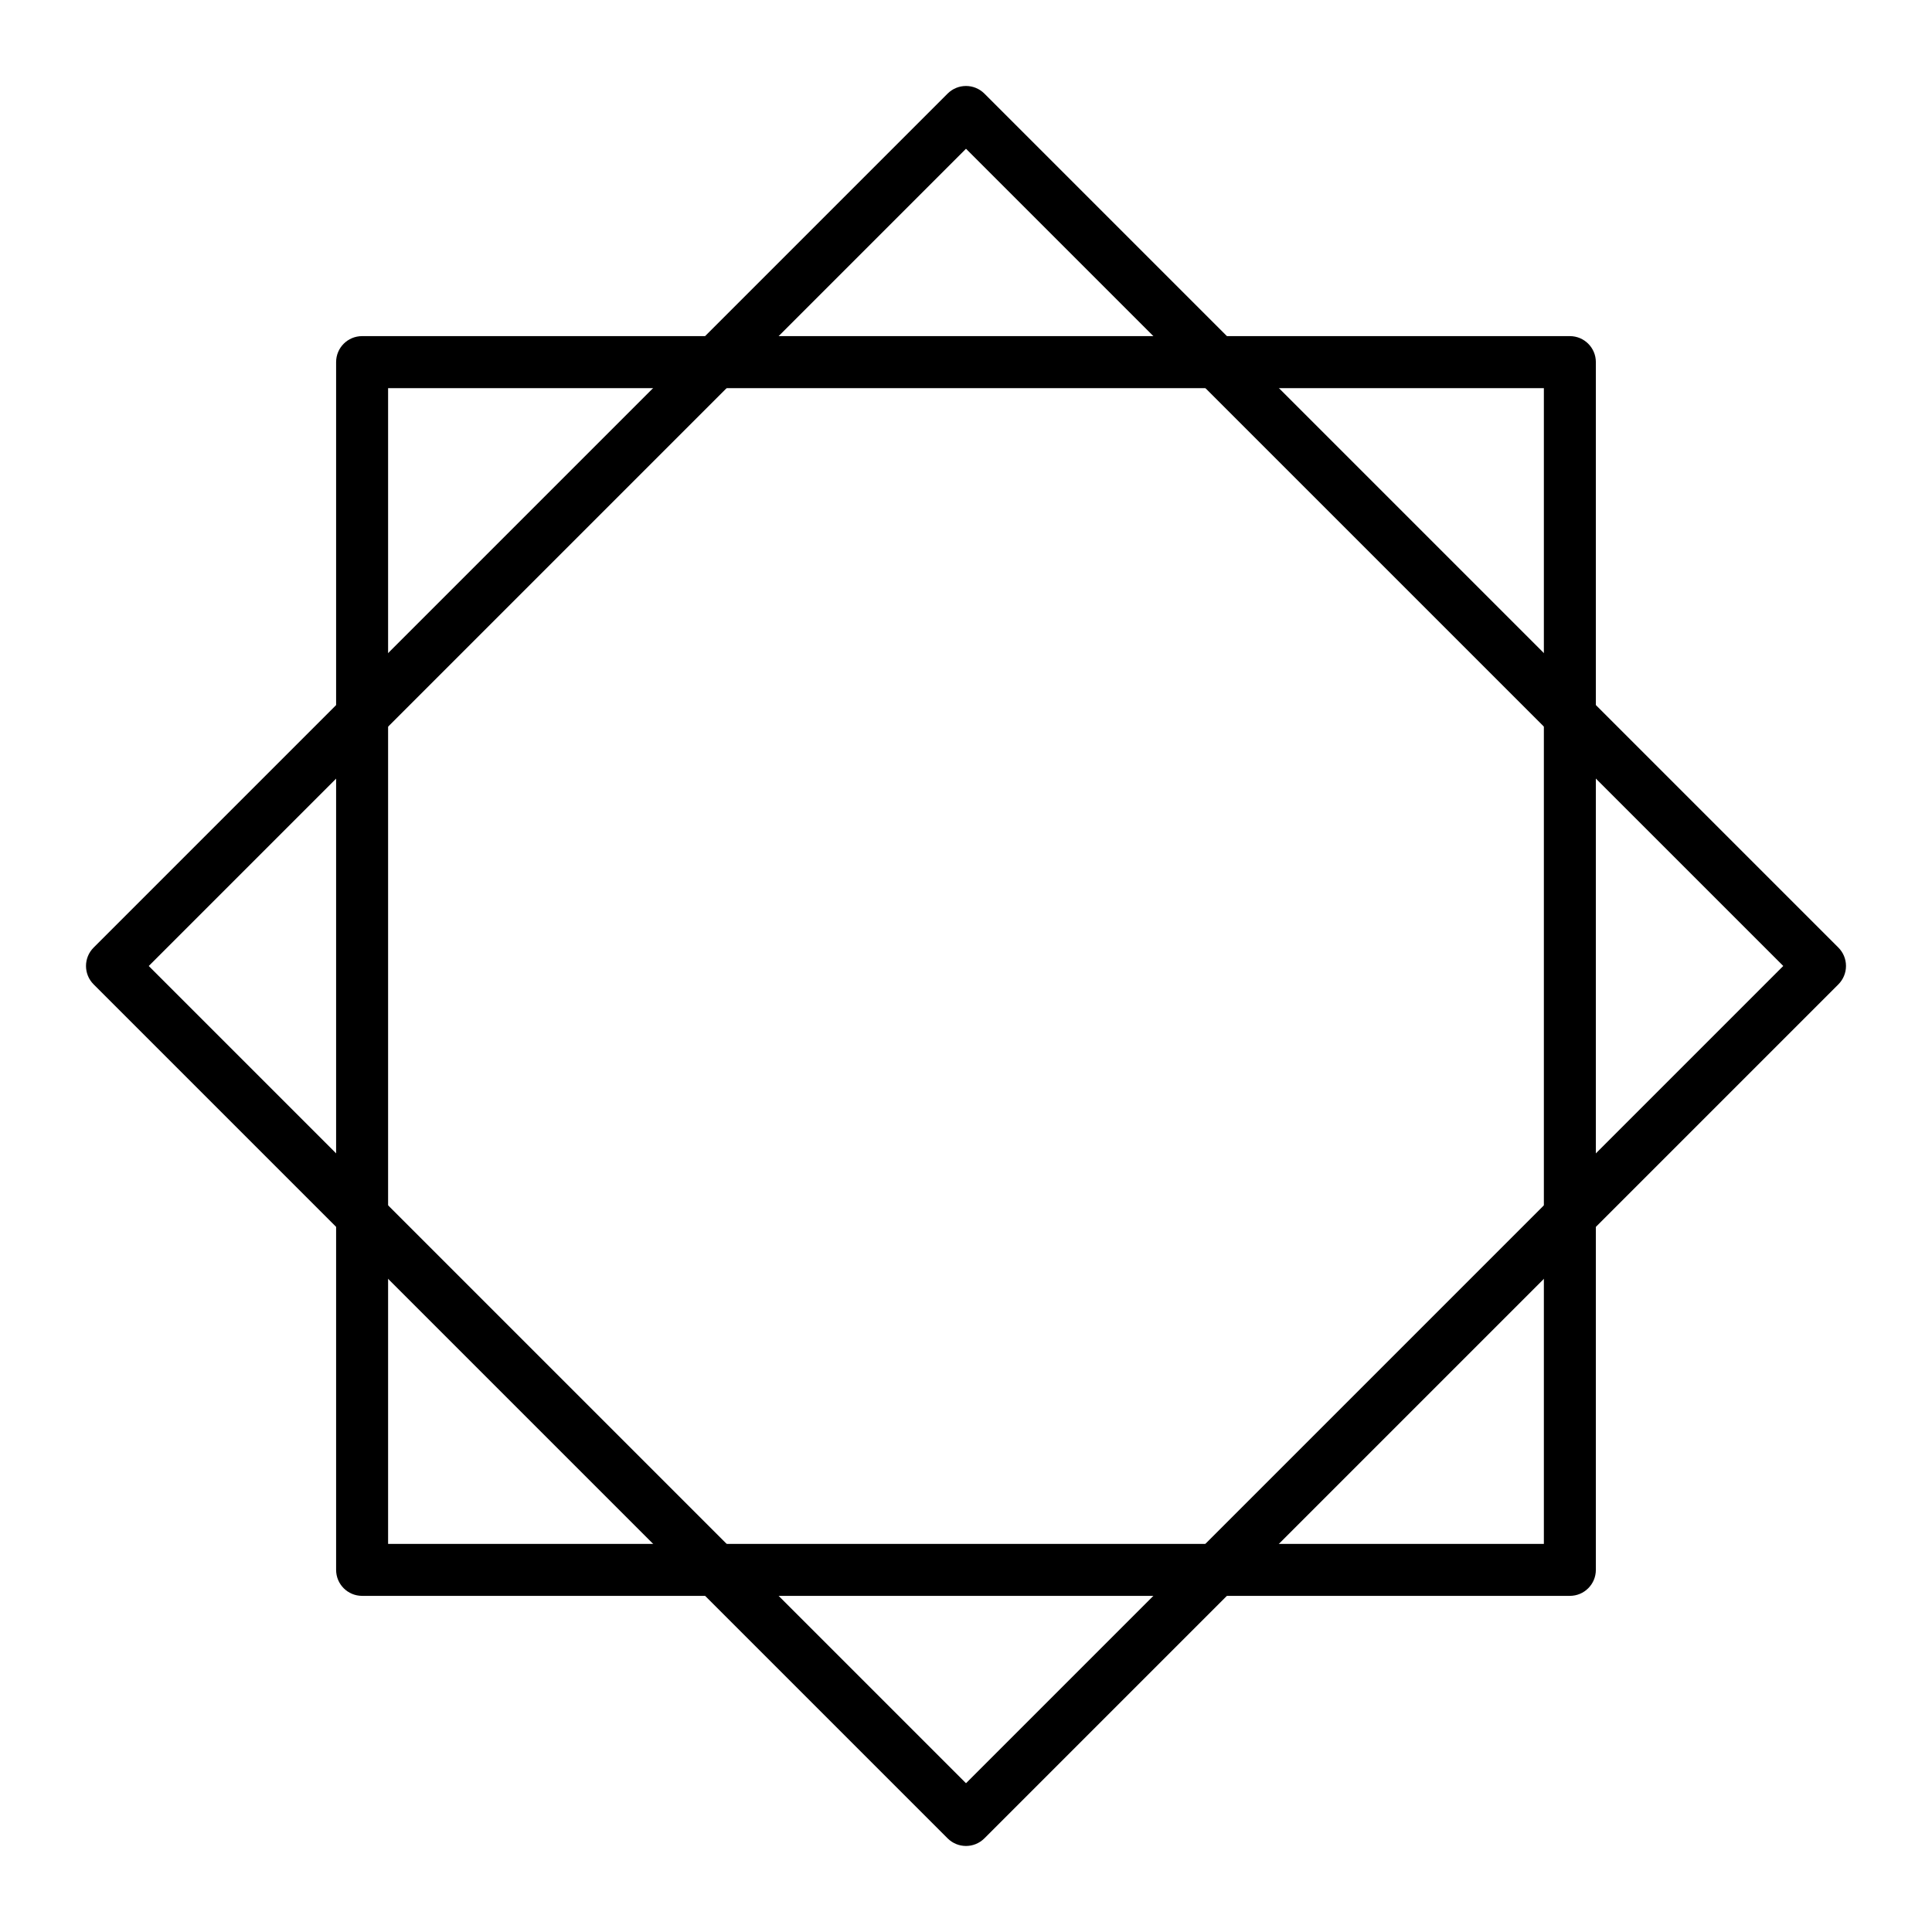
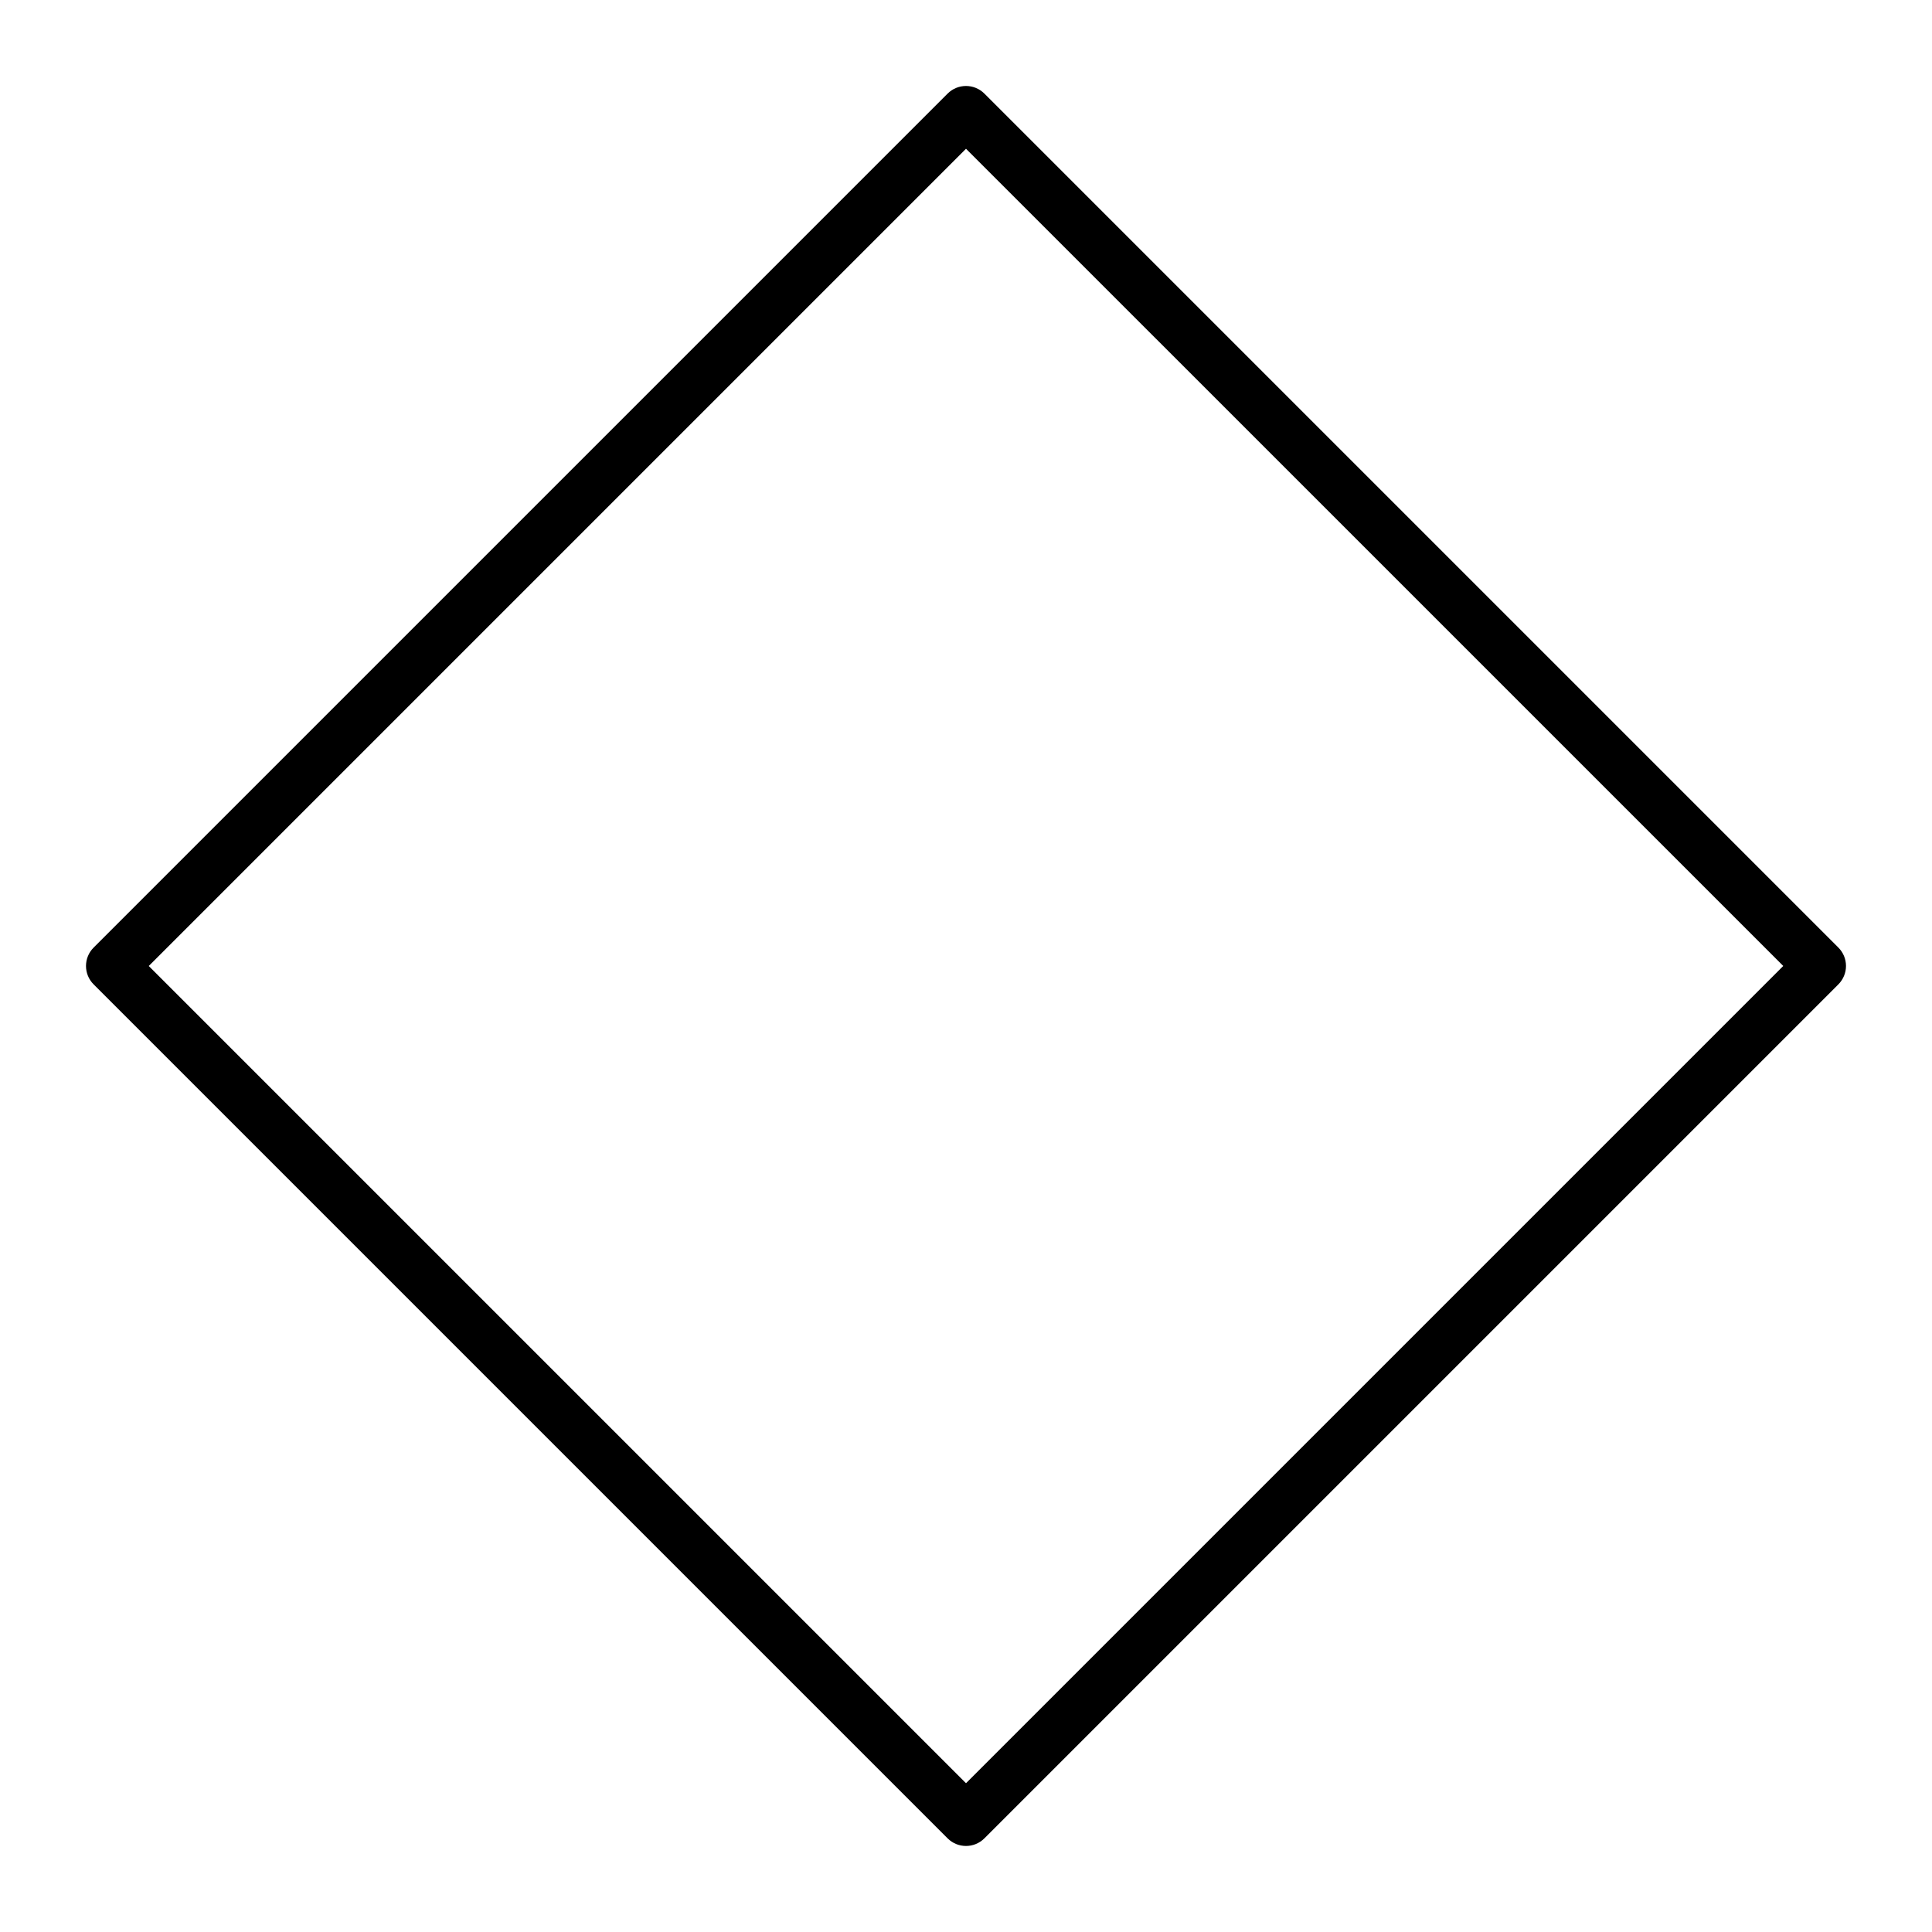
<svg xmlns="http://www.w3.org/2000/svg" fill="#000000" width="800px" height="800px" version="1.1" viewBox="144 144 512 512">
  <g>
    <path d="m400 633.2c-1.762 0-3.527-0.672-4.871-2.016l-226.32-226.32c-2.691-2.688-2.691-7.051 0-9.742l226.32-226.32c2.691-2.688 7.051-2.688 9.742 0l226.32 226.32c1.293 1.293 2.016 3.043 2.016 4.871s-0.727 3.578-2.016 4.871l-226.32 226.32c-1.348 1.344-3.109 2.016-4.871 2.016zm-216.58-233.2 216.58 216.57 216.58-216.58-216.58-216.57z" />
-     <path d="m560.03 566.92h-320.07c-3.805 0-6.887-3.082-6.887-6.887v-320.07c0-3.805 3.082-6.887 6.887-6.887h320.07c3.805 0 6.887 3.082 6.887 6.887v320.07c0 3.805-3.082 6.887-6.887 6.887zm-313.18-13.773h306.29v-306.29h-306.29v306.29z" />
  </g>
</svg>